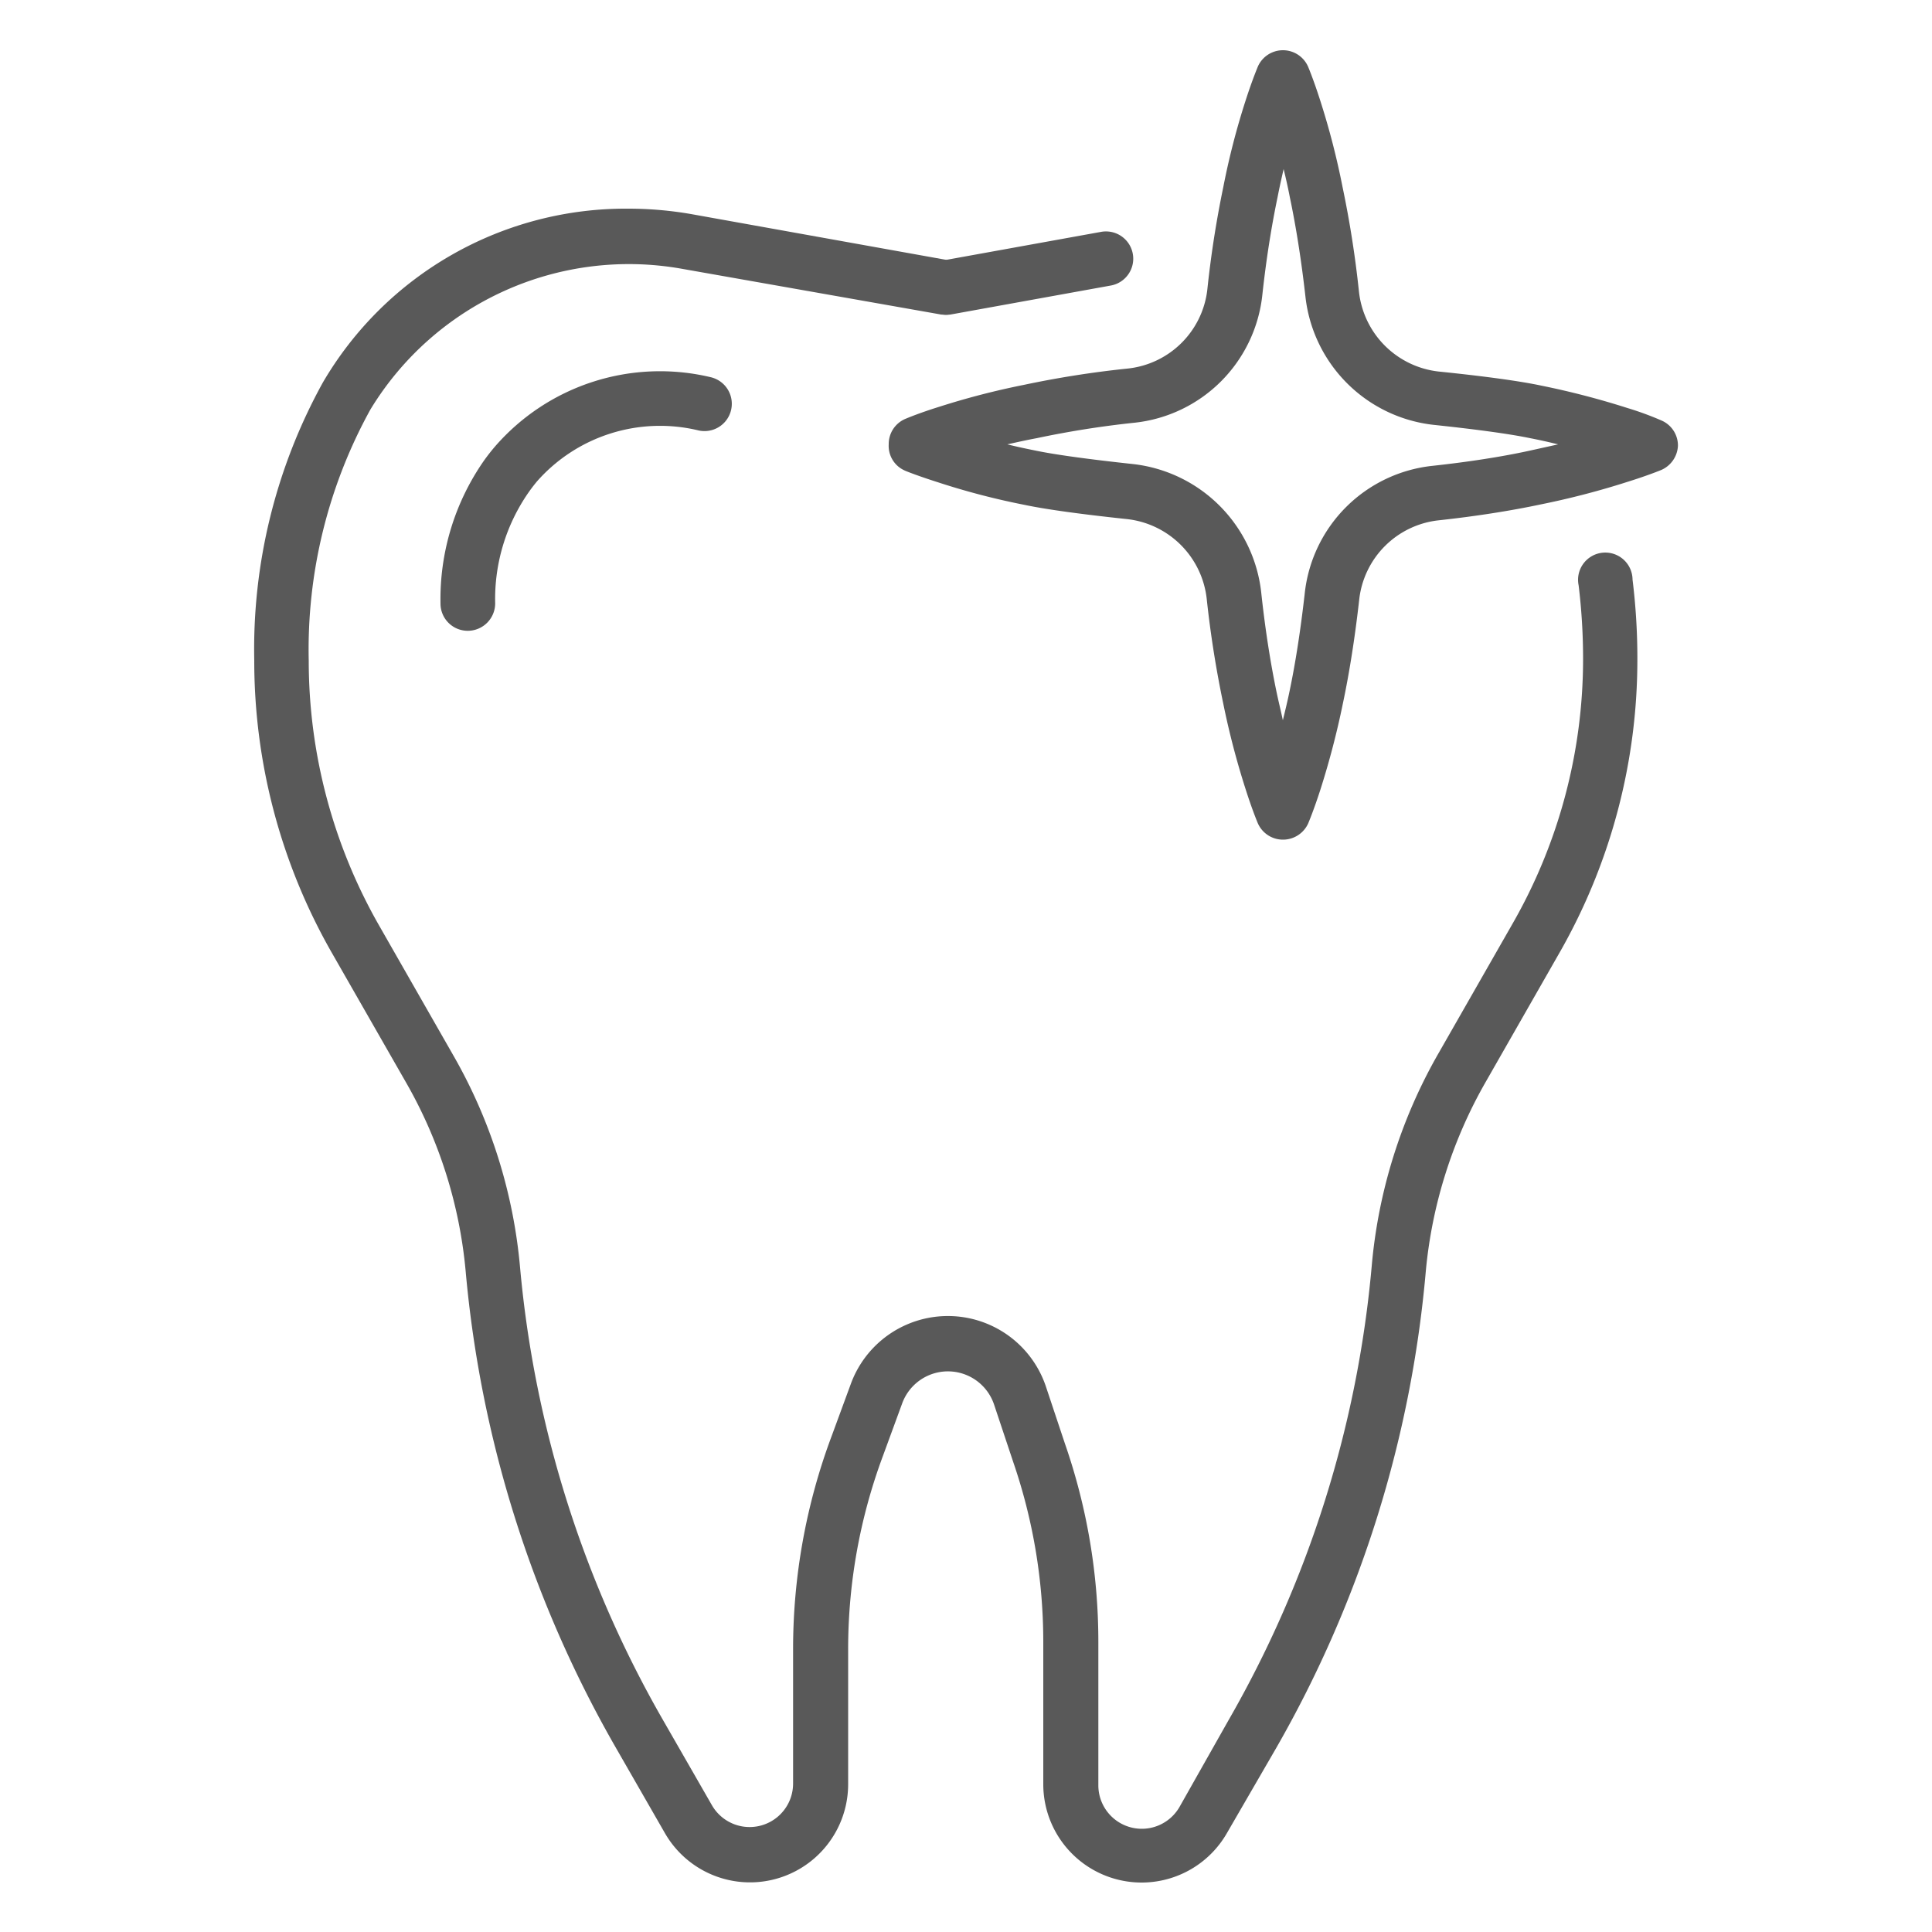
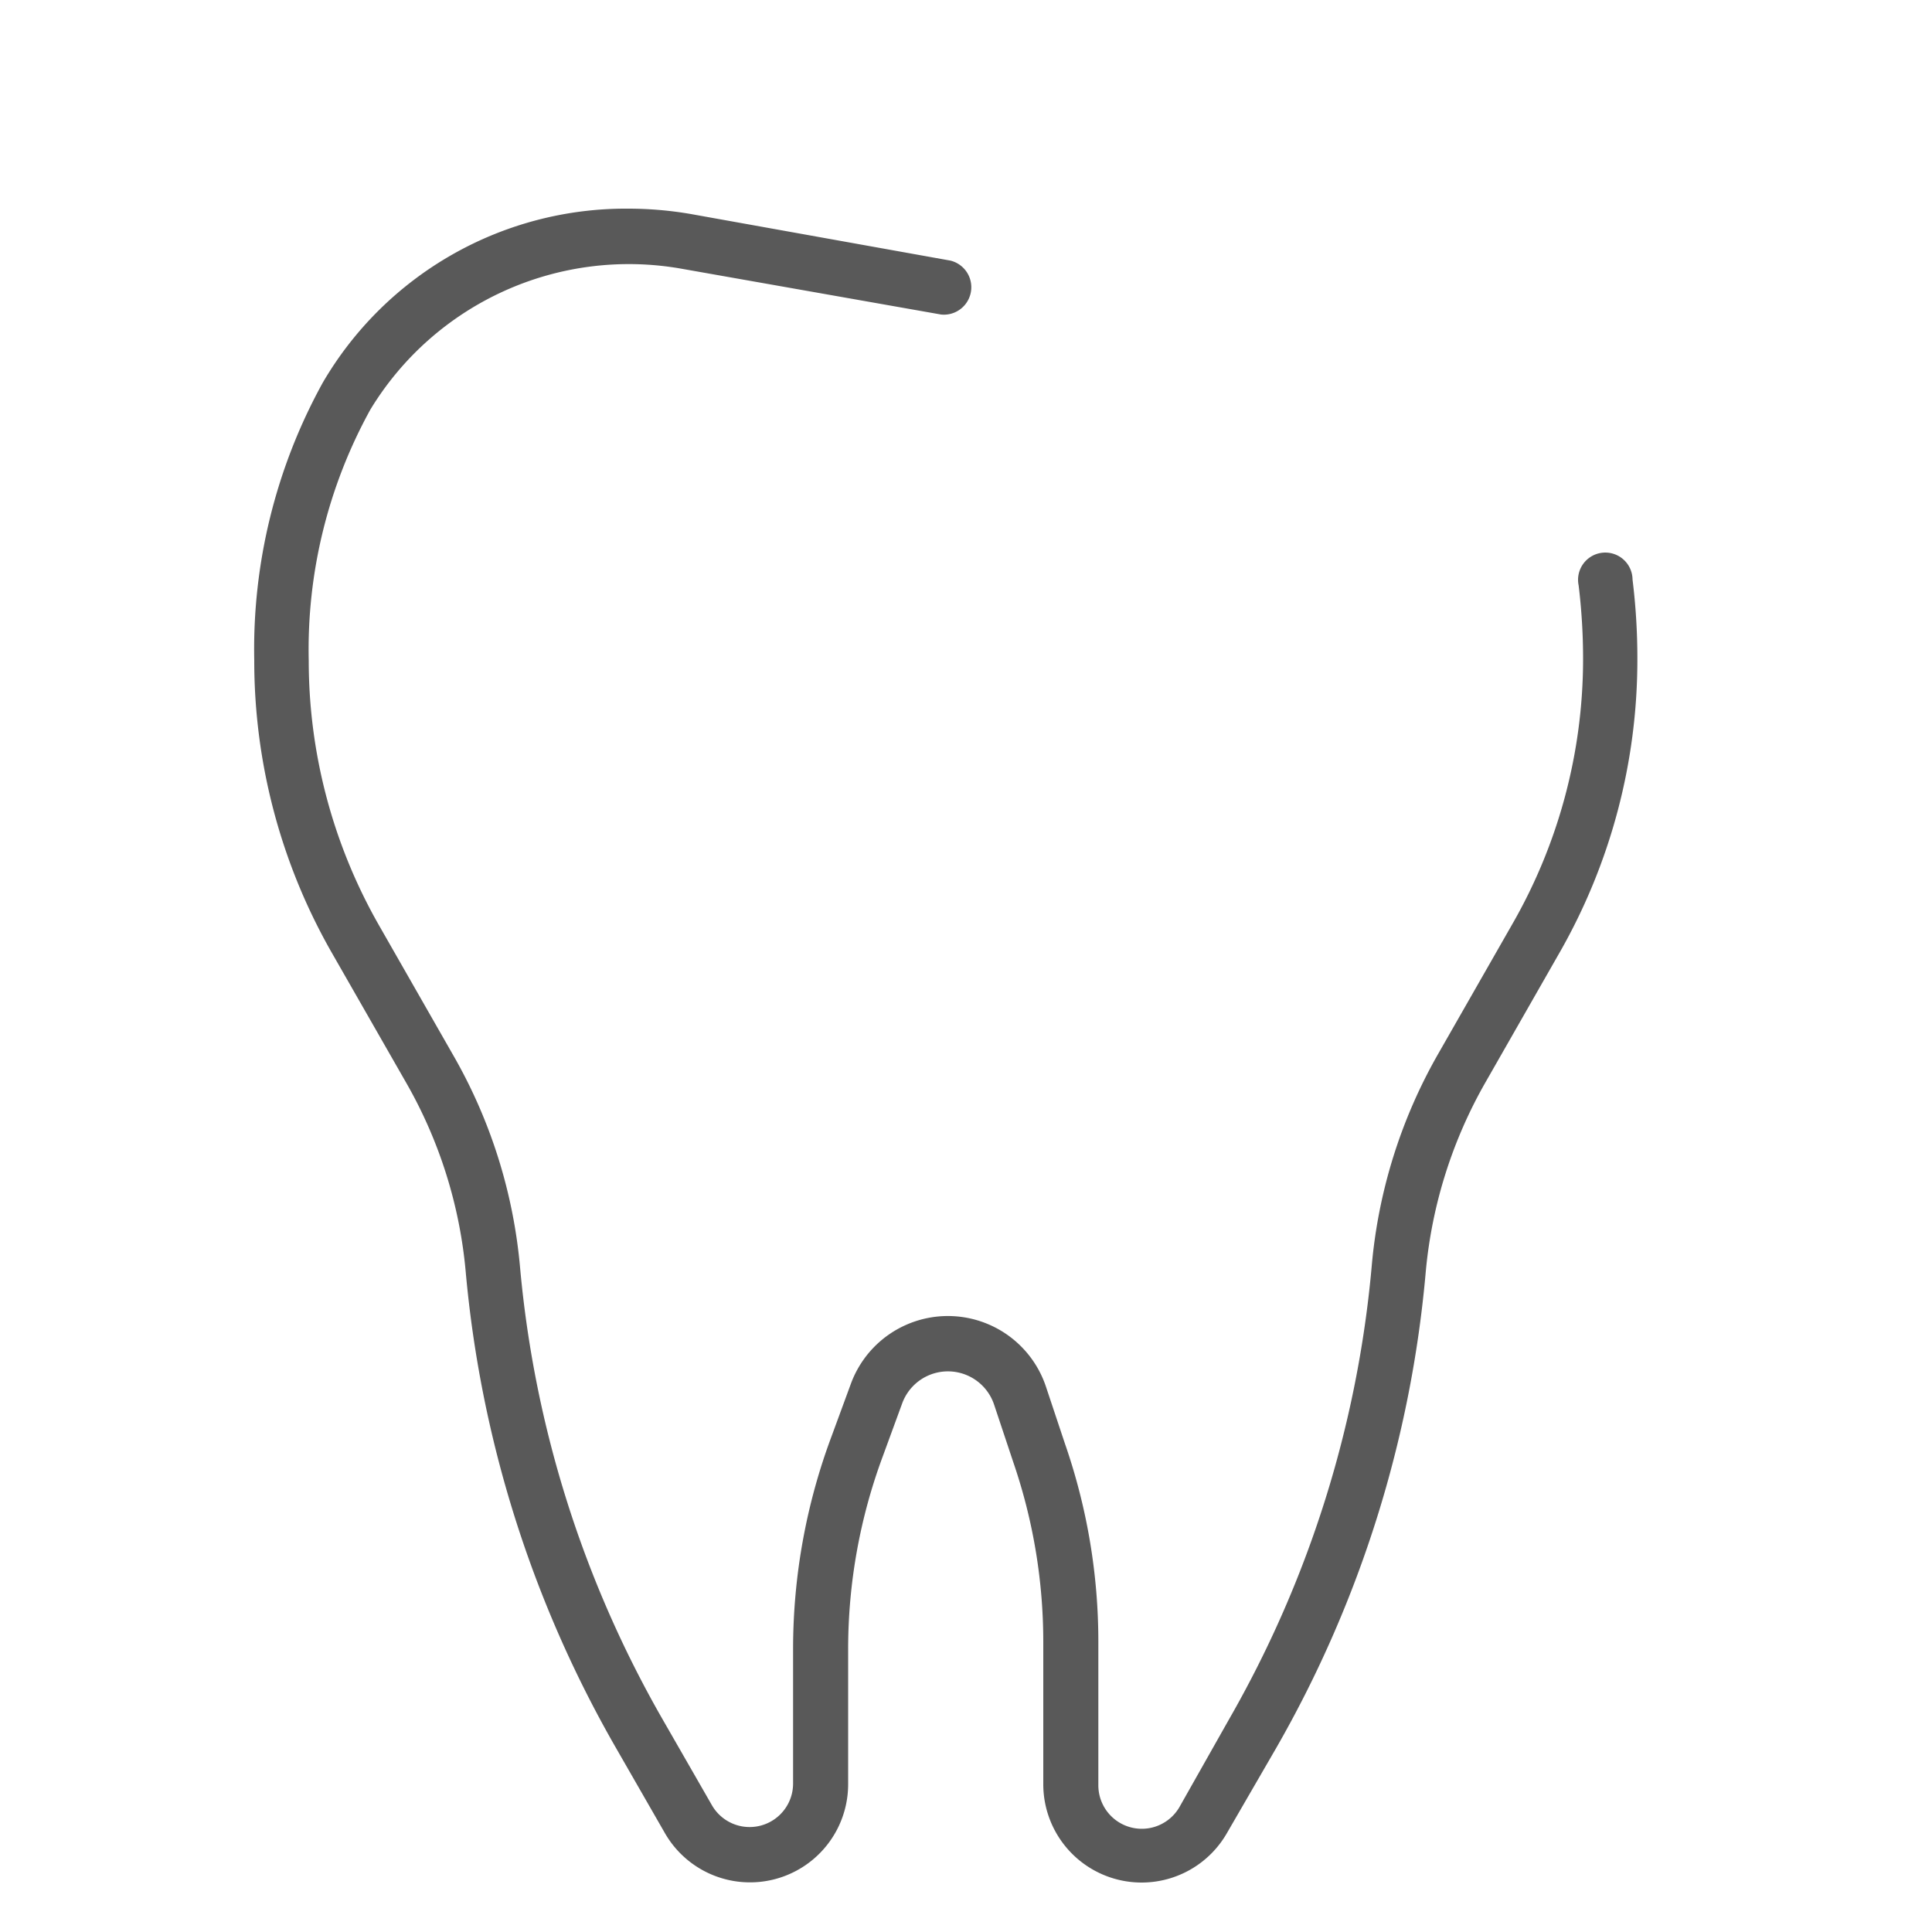
<svg xmlns="http://www.w3.org/2000/svg" id="Layer_1" data-name="Layer 1" viewBox="0 0 100 100">
  <defs>
    <style>.cls-1{fill:#595959;}</style>
  </defs>
  <title>clear-smile-dental-icons-master</title>
-   <path class="cls-1" d="M49,16.3a1.42,1.42,0,0,1-.24-2.81L57,12a1.41,1.41,0,1,1,.49,2.78L49.2,16.28Z" />
  <path class="cls-1" d="M59.1,97.44A5.09,5.09,0,0,1,54,92.36V85a28.64,28.64,0,0,0-1.55-9.31l-1-3a2.52,2.52,0,0,0-4.75-.06l-1,2.73a28.65,28.65,0,0,0-1.8,10v7a5.08,5.08,0,0,1-9.48,2.53l-2.55-4.44A60.27,60.27,0,0,1,24.1,65.77,24,24,0,0,0,21,56l-3.84-6.71a30.45,30.45,0,0,1-4-15.11A28.56,28.56,0,0,1,16.71,19.8a18.16,18.16,0,0,1,15.83-9,19.11,19.11,0,0,1,3.23.28L49.2,13.49a1.42,1.42,0,0,1-.49,2.79L35.28,13.91A15.65,15.65,0,0,0,19.17,21.2a25.72,25.72,0,0,0-3.19,13,27.64,27.64,0,0,0,3.64,13.7l3.84,6.72a26.81,26.81,0,0,1,3.46,11A57.35,57.35,0,0,0,34.3,89l2.55,4.44a2.25,2.25,0,0,0,4.2-1.12v-7a31.45,31.45,0,0,1,2-11l1-2.72a5.35,5.35,0,0,1,10.07.12l1,3A31.24,31.24,0,0,1,56.85,85v7.41a2.25,2.25,0,0,0,4.2,1.12L63.61,89A57.35,57.35,0,0,0,71,65.53a26.84,26.84,0,0,1,3.45-11l3.84-6.72a27.55,27.55,0,0,0,3.65-13.7,31.57,31.57,0,0,0-.23-3.81A1.41,1.41,0,1,1,84.5,30a33.16,33.16,0,0,1,.25,4.15,30.55,30.55,0,0,1-4,15.11L76.9,56a24.2,24.2,0,0,0-3.1,9.79,60.11,60.11,0,0,1-7.74,24.68L63.5,94.89A5.09,5.09,0,0,1,59.1,97.44Z" />
-   <path class="cls-1" d="M24.22,32.65a1.41,1.41,0,0,1-1.42-1.42,12.52,12.52,0,0,1,2.28-7.43c.18-.25.37-.49.56-.71a11.31,11.31,0,0,1,11.13-3.57,1.41,1.41,0,0,1-.61,2.76,8.49,8.49,0,0,0-8.36,2.63c-.15.18-.29.36-.43.56a9.66,9.66,0,0,0-1.74,5.76,1.42,1.42,0,0,1-1.41,1.42Z" />
-   <path class="cls-1" d="M66.4,43.46a1.42,1.42,0,0,1-1.3-.86s-.28-.66-.63-1.76a41.63,41.63,0,0,1-1.16-4.45A54.85,54.85,0,0,1,62.46,31a4.67,4.67,0,0,0-4.11-4.13c-2.45-.26-4.24-.51-5.33-.74a37.86,37.86,0,0,1-4.45-1.16c-1.07-.34-1.72-.6-1.75-.62A1.39,1.39,0,0,1,46,23a1.41,1.41,0,0,1,.84-1.31s.69-.3,1.79-.64A40,40,0,0,1,53,19.92a51.54,51.54,0,0,1,5.33-.84A4.64,4.64,0,0,0,62.49,15a53.59,53.59,0,0,1,.83-5.33,38.47,38.47,0,0,1,1.15-4.46c.35-1.09.62-1.72.63-1.75a1.42,1.42,0,0,1,2.61,0s.28.66.63,1.76a39.47,39.47,0,0,1,1.15,4.46,53.8,53.8,0,0,1,.85,5.42,4.67,4.67,0,0,0,4.12,4.13c2.45.25,4.24.5,5.32.73a42.19,42.19,0,0,1,4.46,1.16,16.11,16.11,0,0,1,1.77.65,1.41,1.41,0,0,1,.84,1.3A1.44,1.44,0,0,1,86,24.32s-.67.28-1.76.62a41.86,41.86,0,0,1-4.45,1.16c-1.6.34-3.39.62-5.31.83a4.64,4.64,0,0,0-4.13,4.13c-.22,1.94-.5,3.73-.84,5.34a43.05,43.05,0,0,1-1.16,4.45c-.35,1.09-.62,1.72-.63,1.75A1.43,1.43,0,0,1,66.4,43.46ZM52.14,23c.48.12,1,.23,1.45.32,1,.21,2.74.45,5.06.7a7.52,7.52,0,0,1,6.63,6.64c.2,1.87.47,3.6.79,5.14.11.53.23,1,.33,1.48.11-.45.23-.94.34-1.47.32-1.52.58-3.22.79-5.07a7.44,7.44,0,0,1,6.63-6.63c1.83-.2,3.53-.46,5-.78L80.65,23c-.45-.11-.93-.22-1.45-.32-1-.21-2.72-.45-5-.69a7.51,7.51,0,0,1-6.63-6.63c-.21-1.86-.48-3.59-.81-5.16-.1-.52-.21-1-.32-1.45-.1.44-.21.92-.31,1.44-.32,1.53-.59,3.22-.79,5.06a7.45,7.45,0,0,1-6.62,6.63,49.42,49.42,0,0,0-5.06.8C53.12,22.78,52.63,22.89,52.14,23Z" />
</svg>